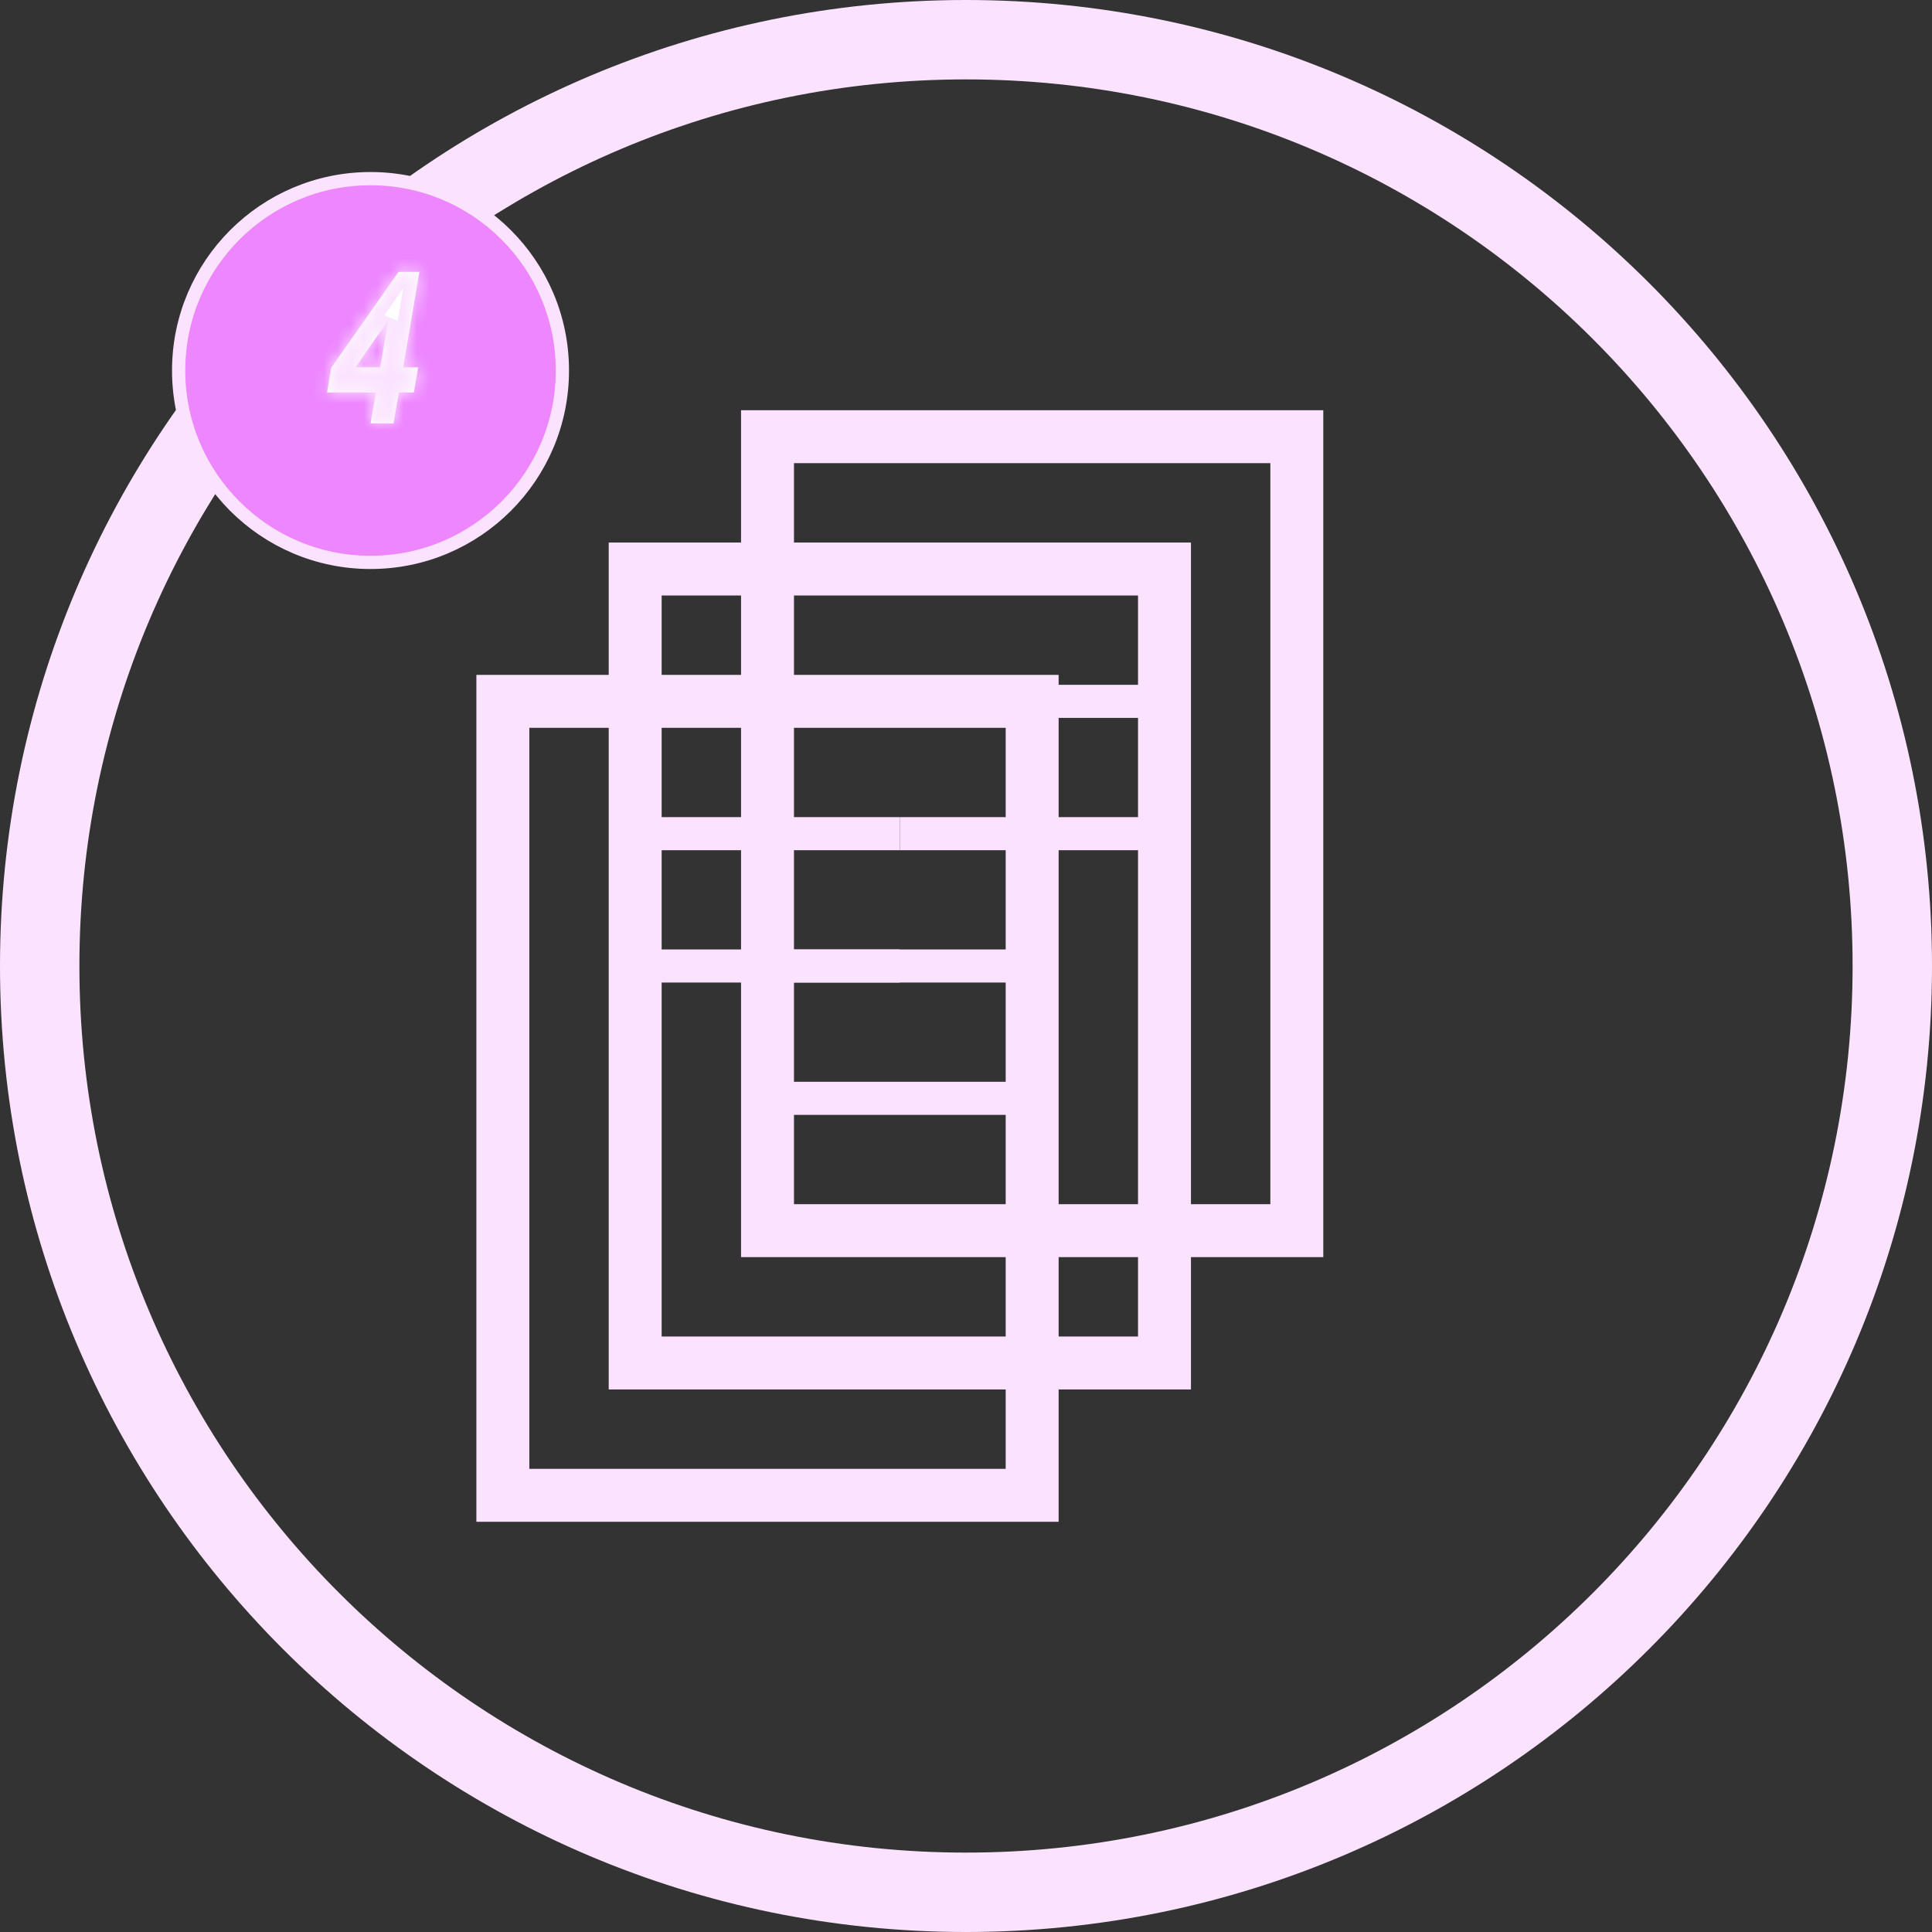
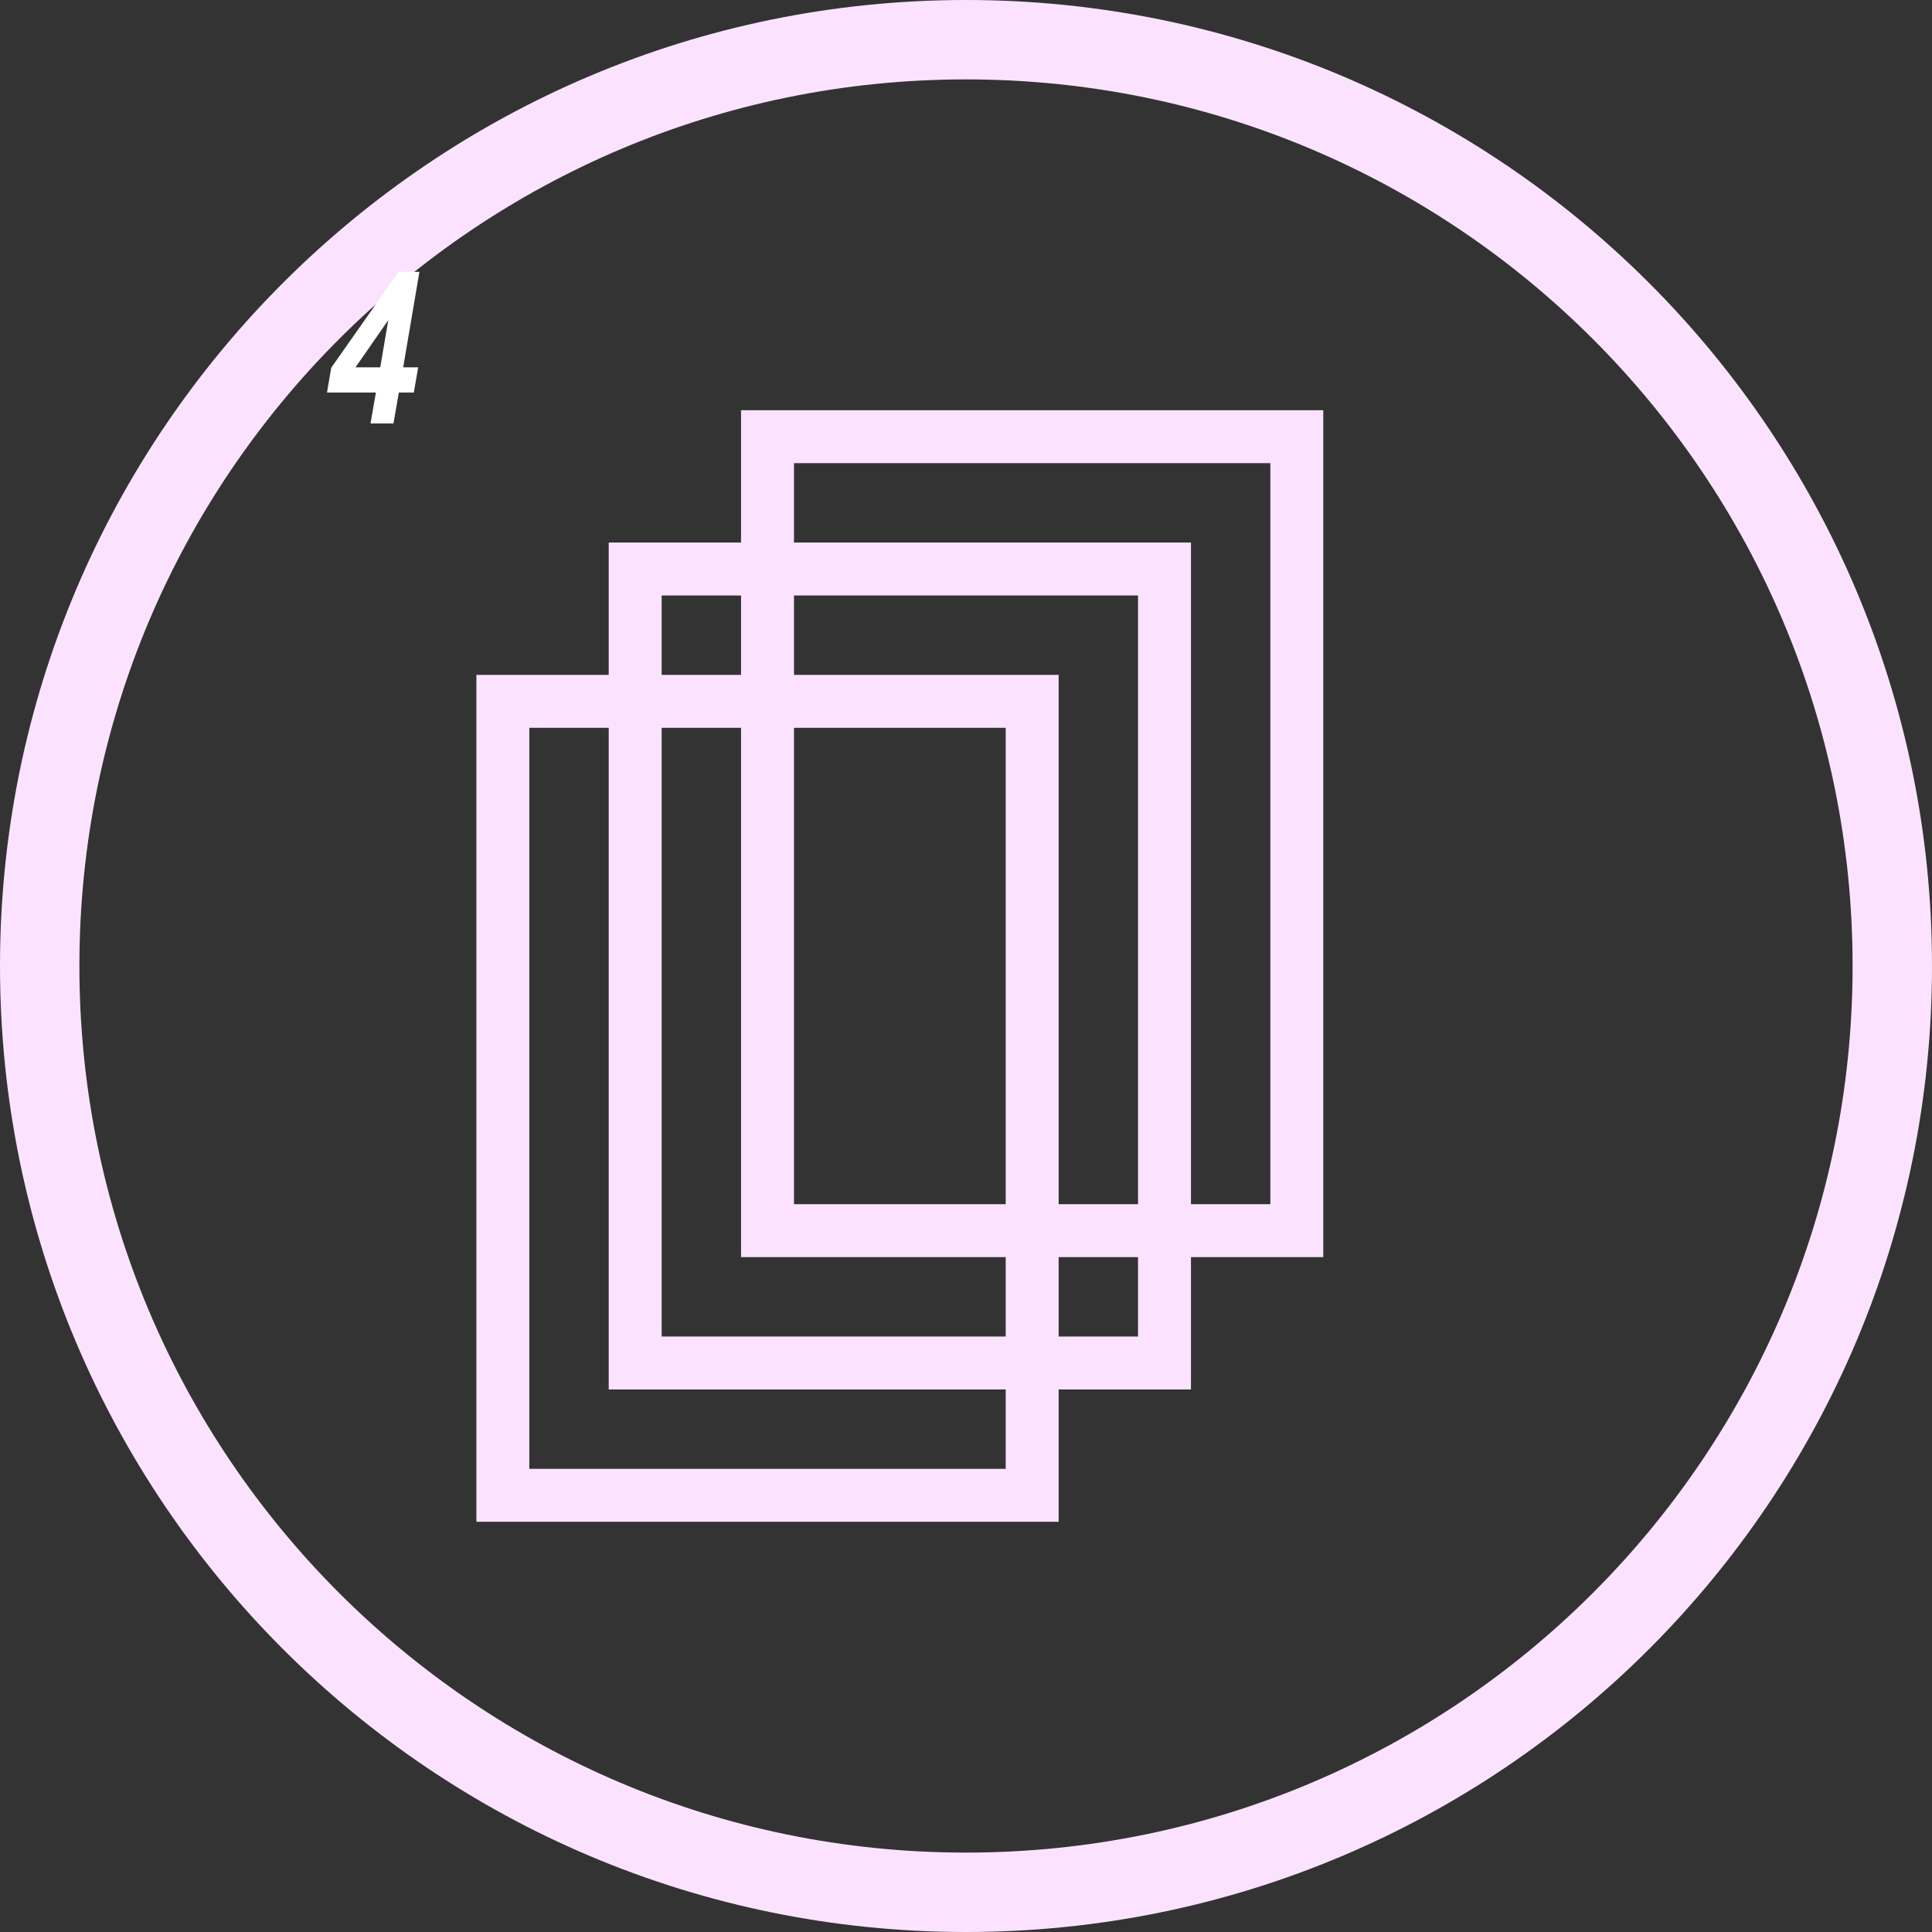
<svg xmlns="http://www.w3.org/2000/svg" width="146" height="146" viewBox="0 0 146 146" fill="none">
  <rect x="0" y="0" width="146" height="146" fill="#333333" stroke="none" />
  <path d="M73 143C111.66 143 143 111.66 143 73C143 34.34 111.66 3 73 3C34.34 3 3 34.34 3 73C3 111.66 34.34 143 73 143Z" stroke="#FBE3FF" stroke-width="6" />
  <path d="M38 53H78V113H38V53Z" stroke="#FBE3FF" stroke-width="4" />
  <path d="M48 43H88V103H48V43Z" stroke="#FBE3FF" stroke-width="4" />
  <path d="M58 33H98V93H58V33Z" stroke="#FBE3FF" stroke-width="4" />
-   <path d="M68 43H88M68 53H88M68 63H88" stroke="#FBE3FF" stroke-width="2.5" />
-   <path d="M48 53H68M48 63H68M48 73H68" stroke="#FBE3FF" stroke-width="2.5" />
-   <path d="M58 73H78M58 83H78M58 93H78" stroke="#FBE3FF" stroke-width="2.5" />
-   <path d="M42.5 28C42.5 36.008 36.008 42.5 28 42.5C19.992 42.5 13.5 36.008 13.5 28C13.5 19.992 19.992 13.5 28 13.5C36.008 13.5 42.5 19.992 42.5 28Z" fill="#ED86FF" stroke="#FBE3FF" />
  <mask id="path-9-inside-1_2665_262" fill="white">
-     <path d="M28.406 29.664H24.711L25.031 27.789L30.117 20.547H31.695L30.469 27.758H31.602L31.273 29.664H30.141L29.734 32H28L28.406 29.664ZM28.734 27.758L29.344 24.188L26.867 27.758H28.734Z" />
+     <path d="M28.406 29.664H24.711L25.031 27.789L30.117 20.547H31.695L30.469 27.758H31.602L31.273 29.664H30.141L29.734 32H28L28.406 29.664ZL29.344 24.188L26.867 27.758H28.734Z" />
  </mask>
  <path d="M28.406 29.664H24.711L25.031 27.789L30.117 20.547H31.695L30.469 27.758H31.602L31.273 29.664H30.141L29.734 32H28L28.406 29.664ZM28.734 27.758L29.344 24.188L26.867 27.758H28.734Z" fill="white" />
-   <path d="M28.406 29.664L29.392 29.835L29.595 28.664H28.406V29.664ZM24.711 29.664L23.725 29.496L23.526 30.664H24.711V29.664ZM25.031 27.789L24.213 27.214L24.084 27.399L24.046 27.621L25.031 27.789ZM30.117 20.547V19.547H29.598L29.299 19.972L30.117 20.547ZM31.695 20.547L32.681 20.715L32.88 19.547H31.695V20.547ZM30.469 27.758L29.483 27.59L29.284 28.758H30.469V27.758ZM31.602 27.758L32.587 27.927L32.788 26.758H31.602V27.758ZM31.273 29.664V30.664H32.116L32.259 29.834L31.273 29.664ZM30.141 29.664V28.664H29.299L29.155 29.493L30.141 29.664ZM29.734 32V33H30.576L30.72 32.171L29.734 32ZM28 32L27.015 31.829L26.811 33H28V32ZM28.734 27.758V28.758H29.578L29.72 27.926L28.734 27.758ZM29.344 24.188L30.329 24.356L28.522 23.617L29.344 24.188ZM26.867 27.758L26.046 27.188L24.956 28.758H26.867V27.758ZM28.406 28.664H24.711V30.664H28.406V28.664ZM25.697 29.832L26.017 27.957L24.046 27.621L23.725 29.496L25.697 29.832ZM25.85 28.364L30.936 21.122L29.299 19.972L24.213 27.214L25.85 28.364ZM30.117 21.547H31.695V19.547H30.117V21.547ZM30.709 20.379L29.483 27.59L31.455 27.925L32.681 20.715L30.709 20.379ZM30.469 28.758H31.602V26.758H30.469V28.758ZM30.616 27.588L30.288 29.494L32.259 29.834L32.587 27.927L30.616 27.588ZM31.273 28.664H30.141V30.664H31.273V28.664ZM29.155 29.493L28.749 31.829L30.72 32.171L31.126 29.835L29.155 29.493ZM29.734 31H28V33H29.734V31ZM28.985 32.171L29.392 29.835L27.421 29.493L27.015 31.829L28.985 32.171ZM29.72 27.926L30.329 24.356L28.358 24.019L27.749 27.59L29.72 27.926ZM28.522 23.617L26.046 27.188L27.689 28.328L30.165 24.758L28.522 23.617ZM26.867 28.758H28.734V26.758H26.867V28.758Z" fill="#FBE3FF" mask="url(#path-9-inside-1_2665_262)" />
</svg>